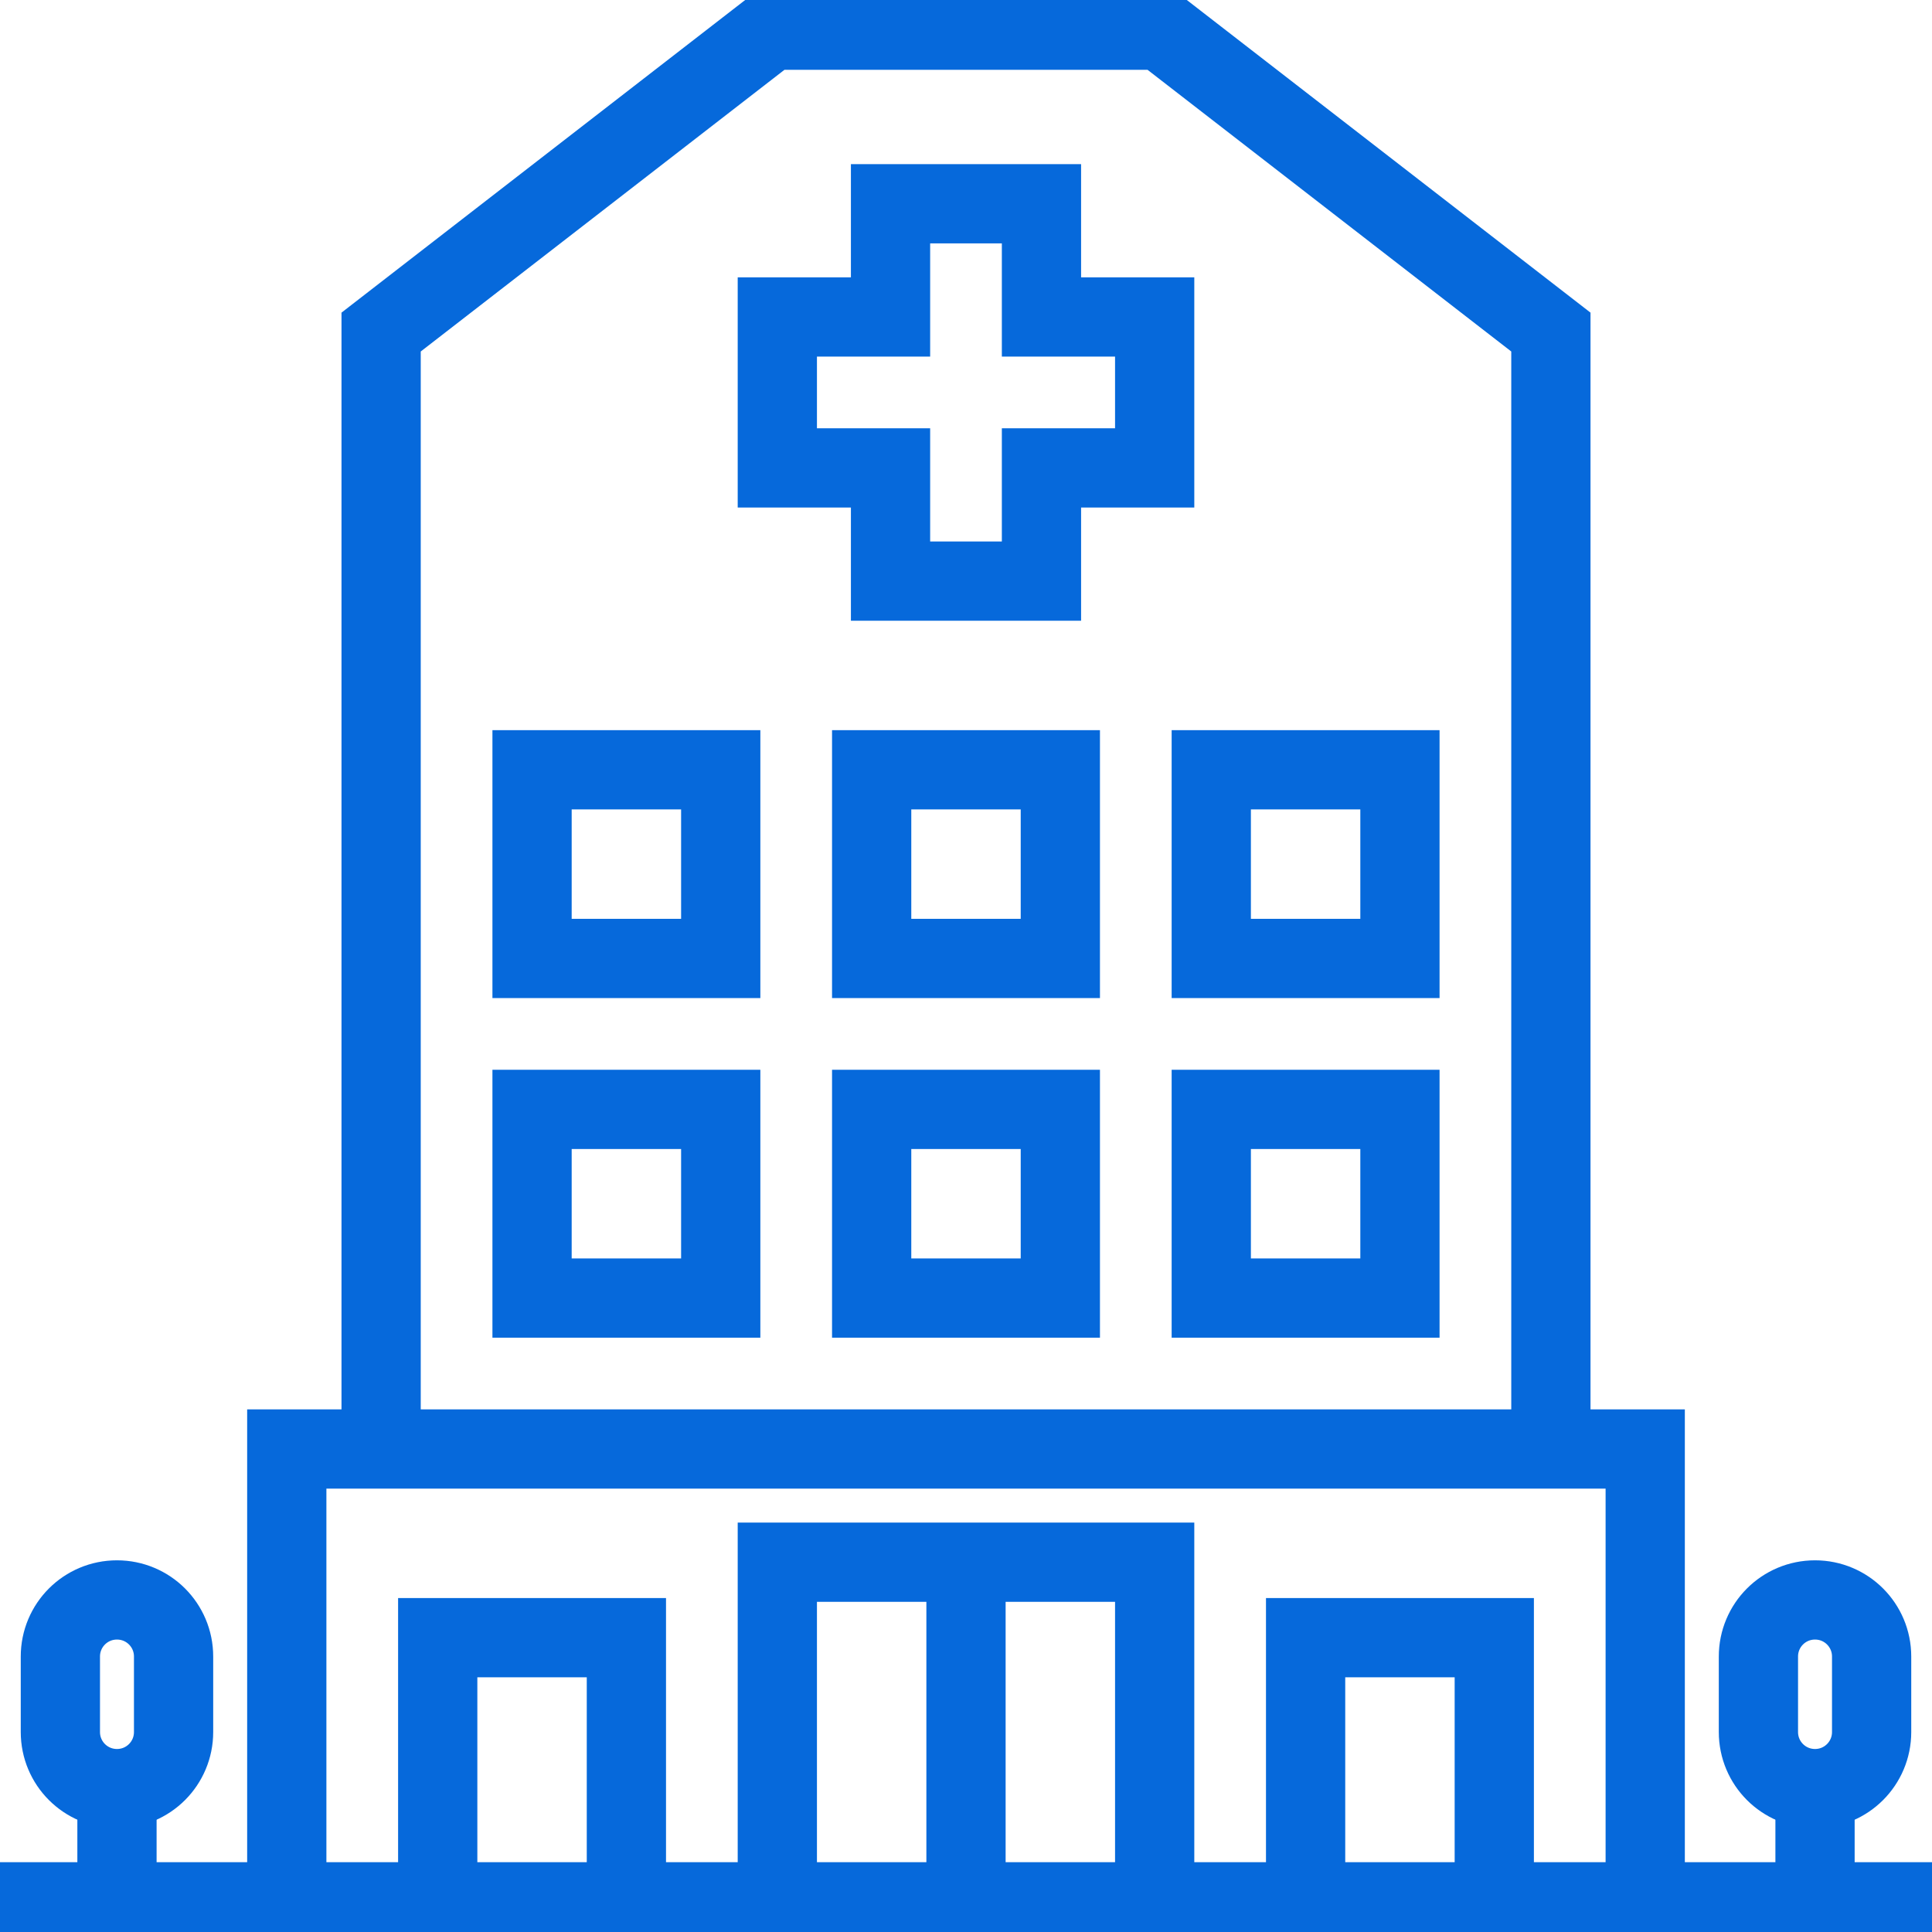
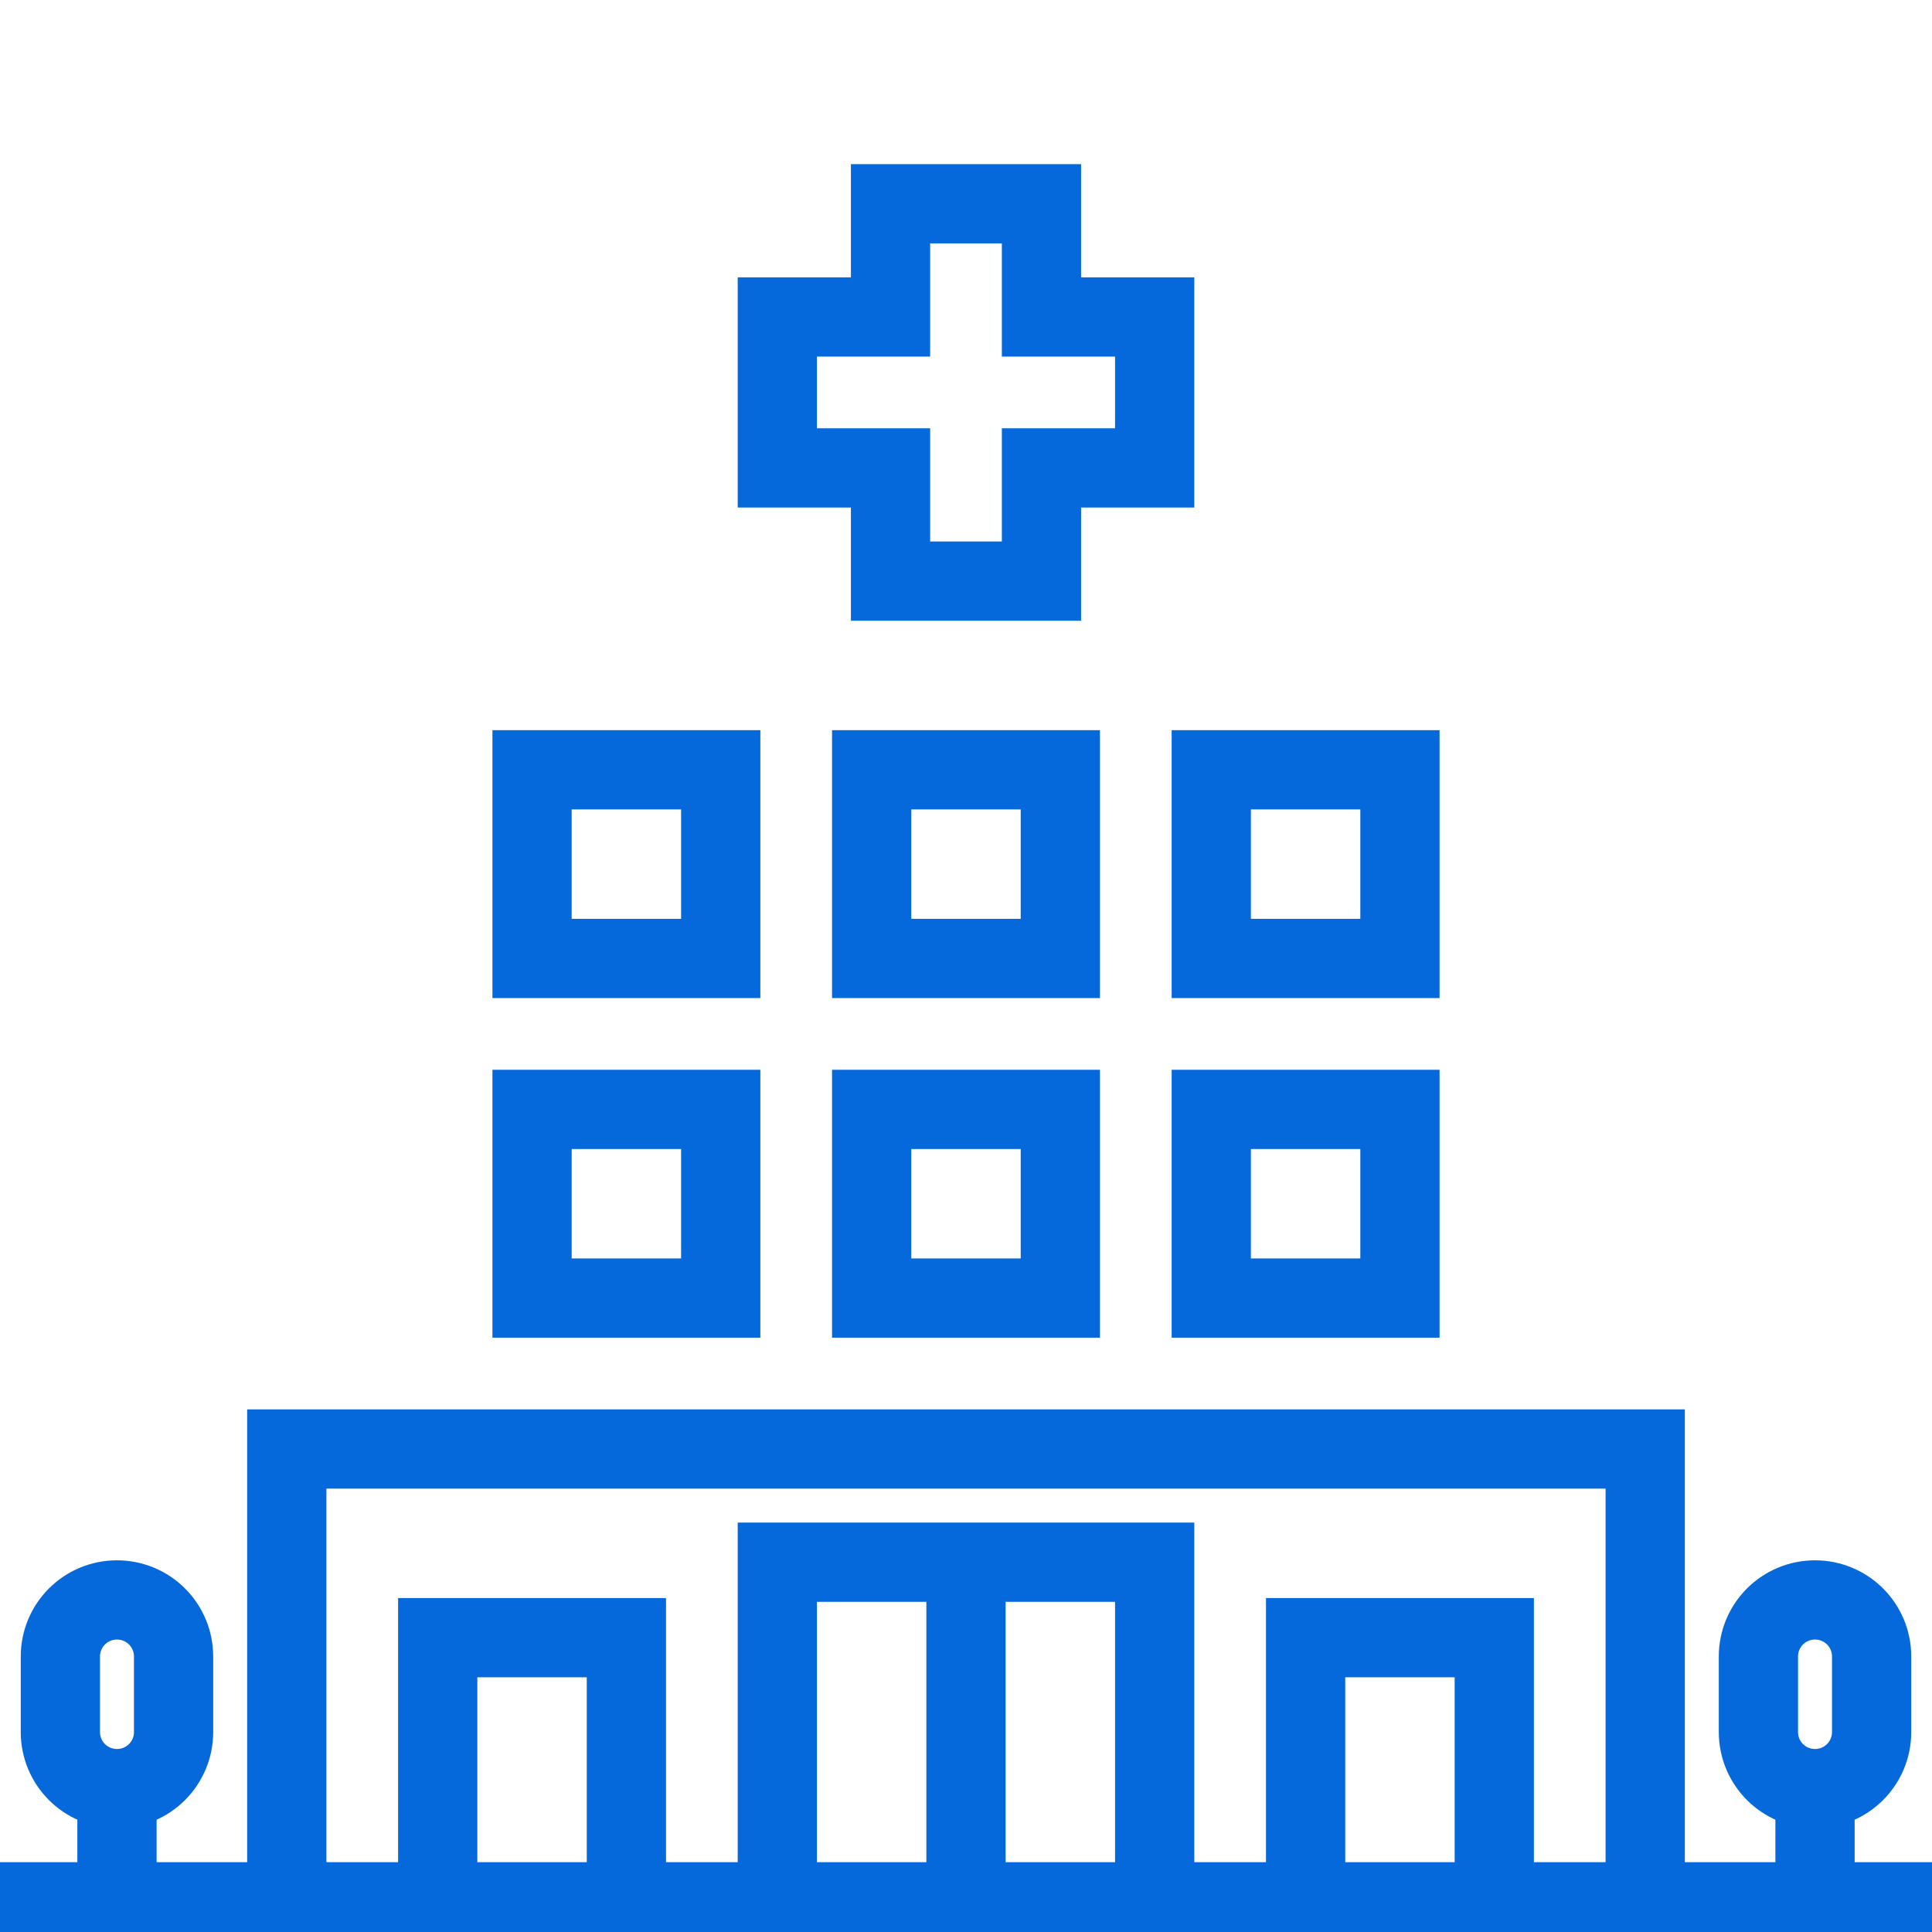
<svg xmlns="http://www.w3.org/2000/svg" id="Capa_1" version="1.1" viewBox="0 0 512 512">
  <defs>
    <style> .st0 { fill: none; stroke: #0669db; stroke-miterlimit: 10; stroke-width: 21px; } </style>
  </defs>
  <g id="Outline">
    <line class="st0" y1="504" x2="512" y2="504" />
    <polyline class="st0" points="76 504 76 384 436 384 436 504" />
    <path class="st0" d="M31,474h0c-8.3,0-15-6.7-15-15v-20c0-8.3,6.7-15,15-15h0c8.3,0,15,6.7,15,15v20c0,8.3-6.7,15-15,15Z" />
-     <polyline class="st0" points="101 384 101 88 204.3 8 307.7 8 411 88 411 384" />
    <rect class="st0" x="231" y="294" width="50" height="50" />
    <rect class="st0" x="321" y="294" width="50" height="50" />
    <rect class="st0" x="141" y="294" width="50" height="50" />
    <rect class="st0" x="231" y="204" width="50" height="50" />
    <polygon class="st0" points="306 84 276 84 276 54 236 54 236 84 206 84 206 124 236 124 236 154 276 154 276 124 306 124 306 84" />
    <rect class="st0" x="321" y="204" width="50" height="50" />
    <rect class="st0" x="141" y="204" width="50" height="50" />
    <polyline class="st0" points="206 504 206 414 306 414 306 504" />
    <polyline class="st0" points="116 504 116 434 166 434 166 504" />
    <polyline class="st0" points="396 504 396 434 346 434 346 504" />
    <line class="st0" x1="256" y1="504" x2="256" y2="414" />
    <line class="st0" x1="31" y1="474" x2="31" y2="504" />
    <path class="st0" d="M481,474h0c8.3,0,15-6.7,15-15v-20c0-8.3-6.7-15-15-15h0c-8.3,0-15,6.7-15,15v20c0,8.3,6.7,15,15,15Z" />
    <line class="st0" x1="481" y1="474" x2="481" y2="504" />
  </g>
</svg>